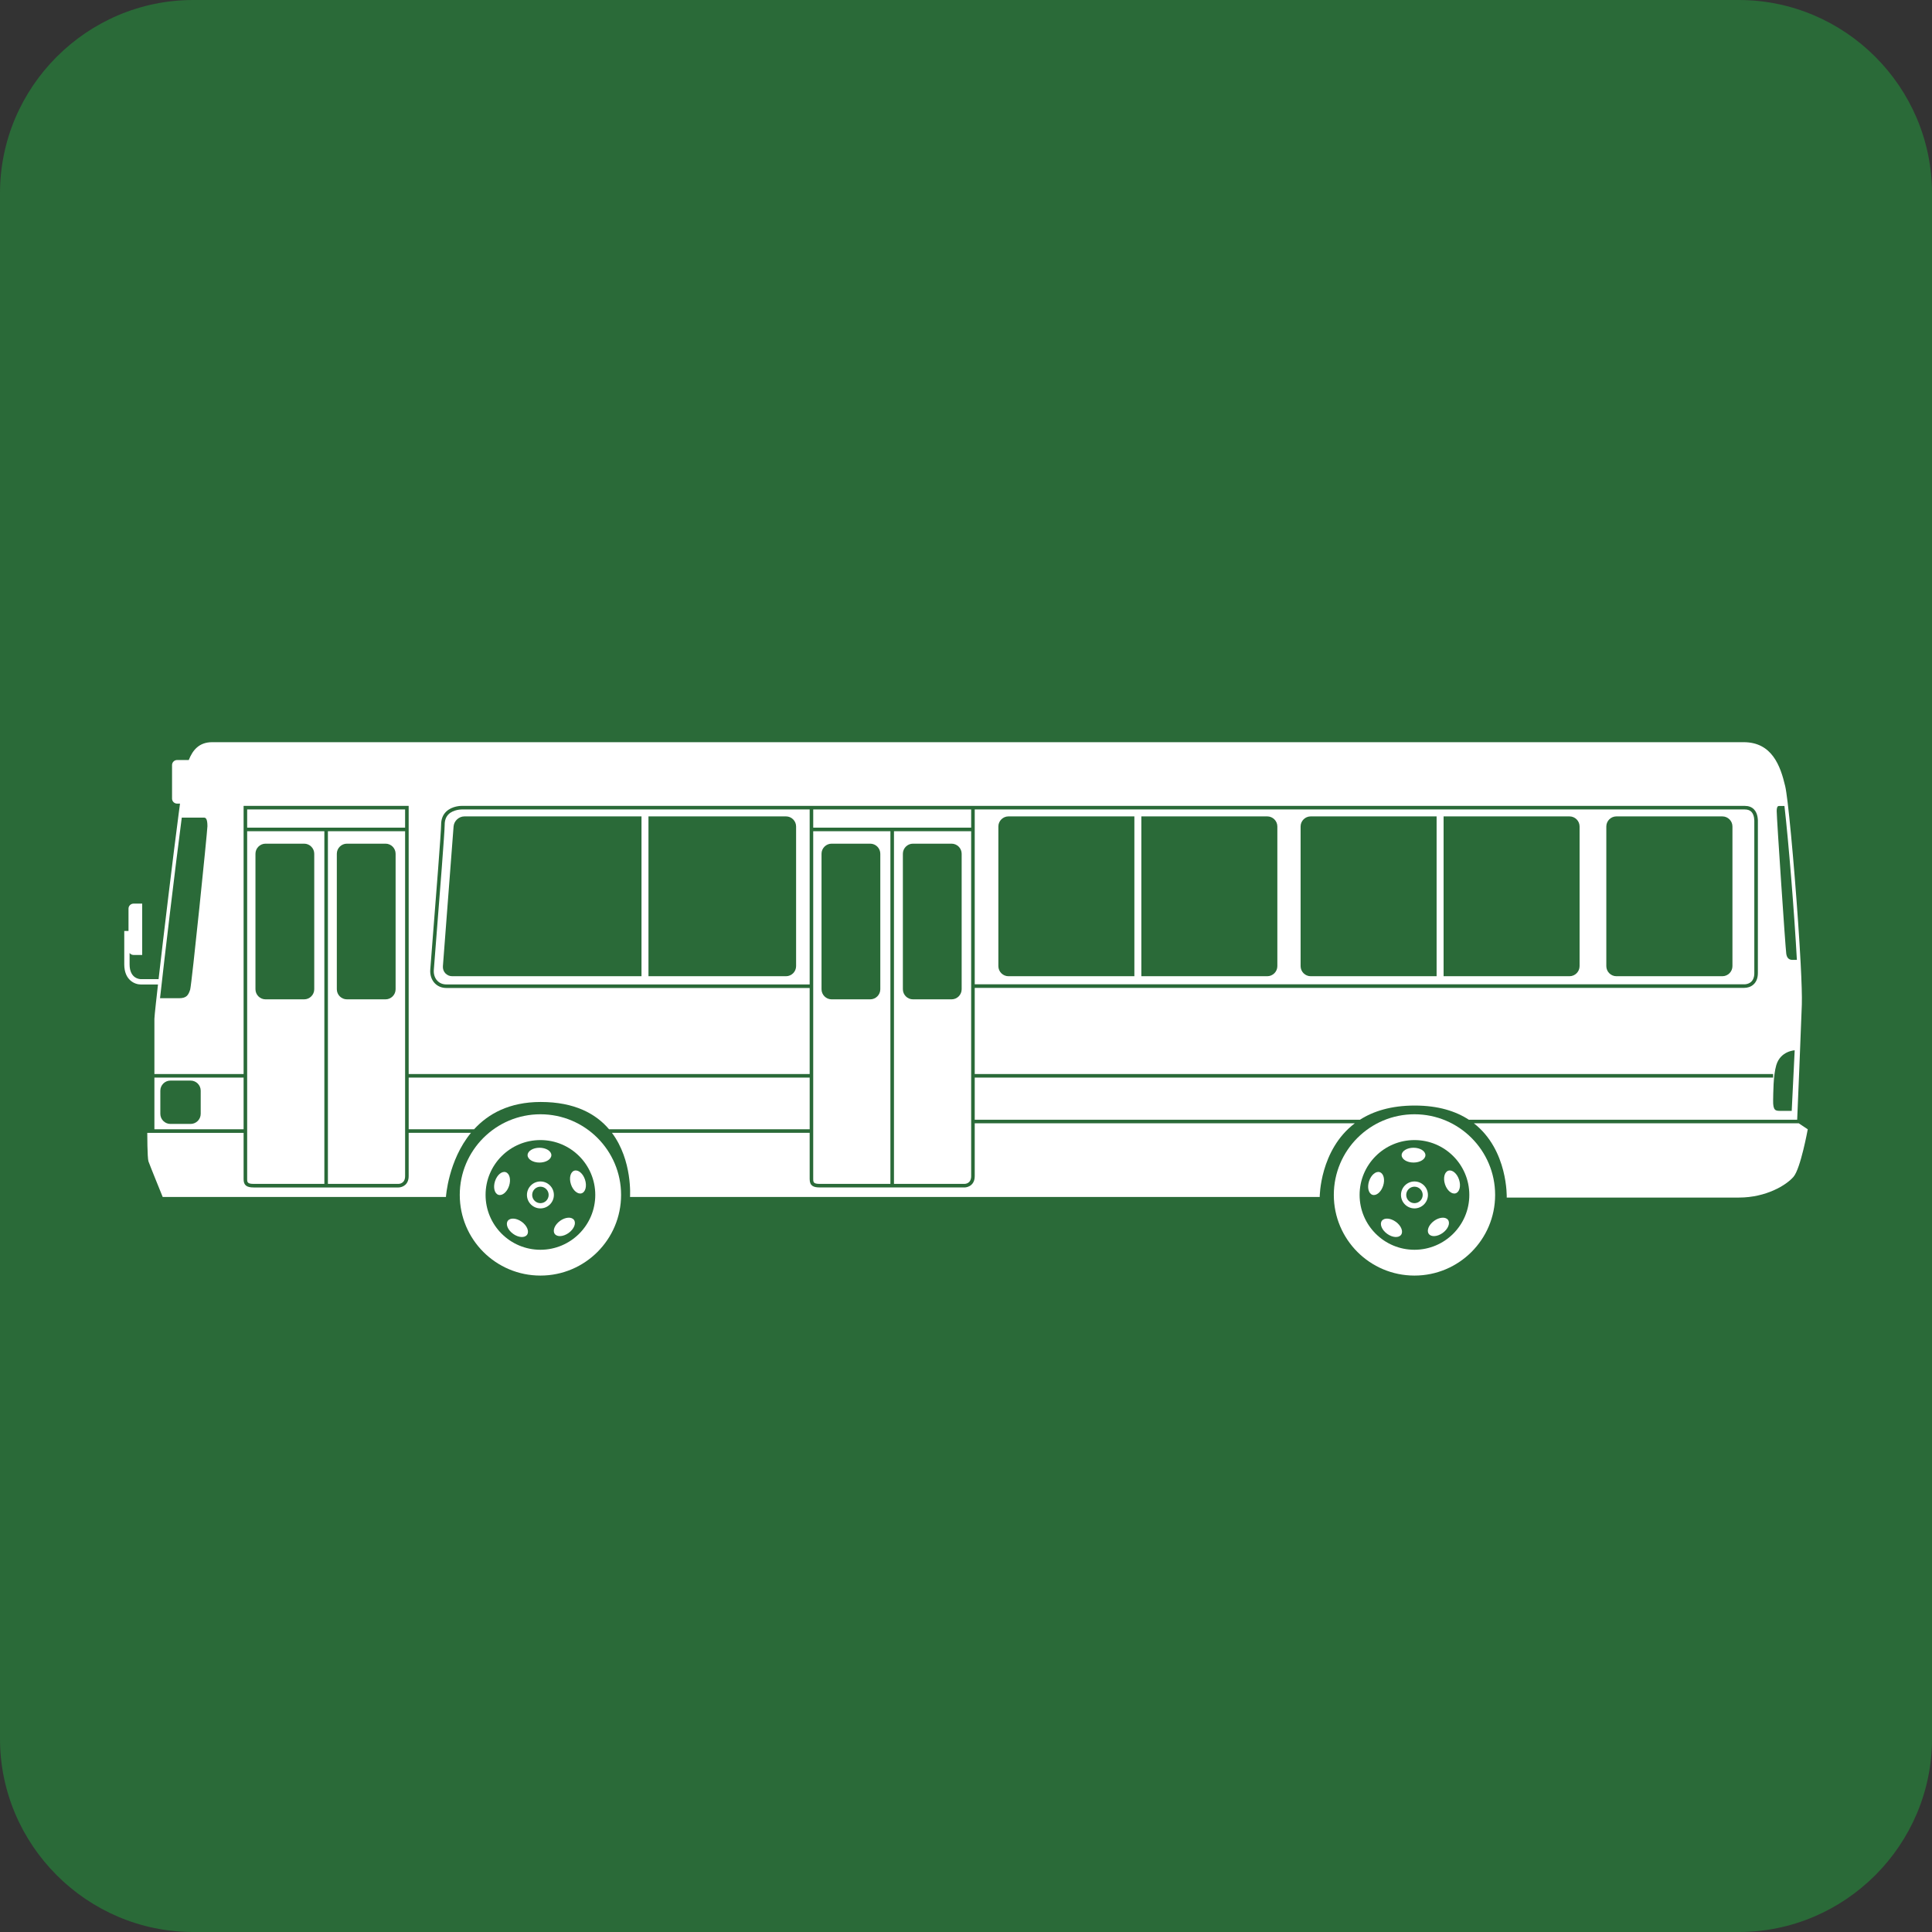
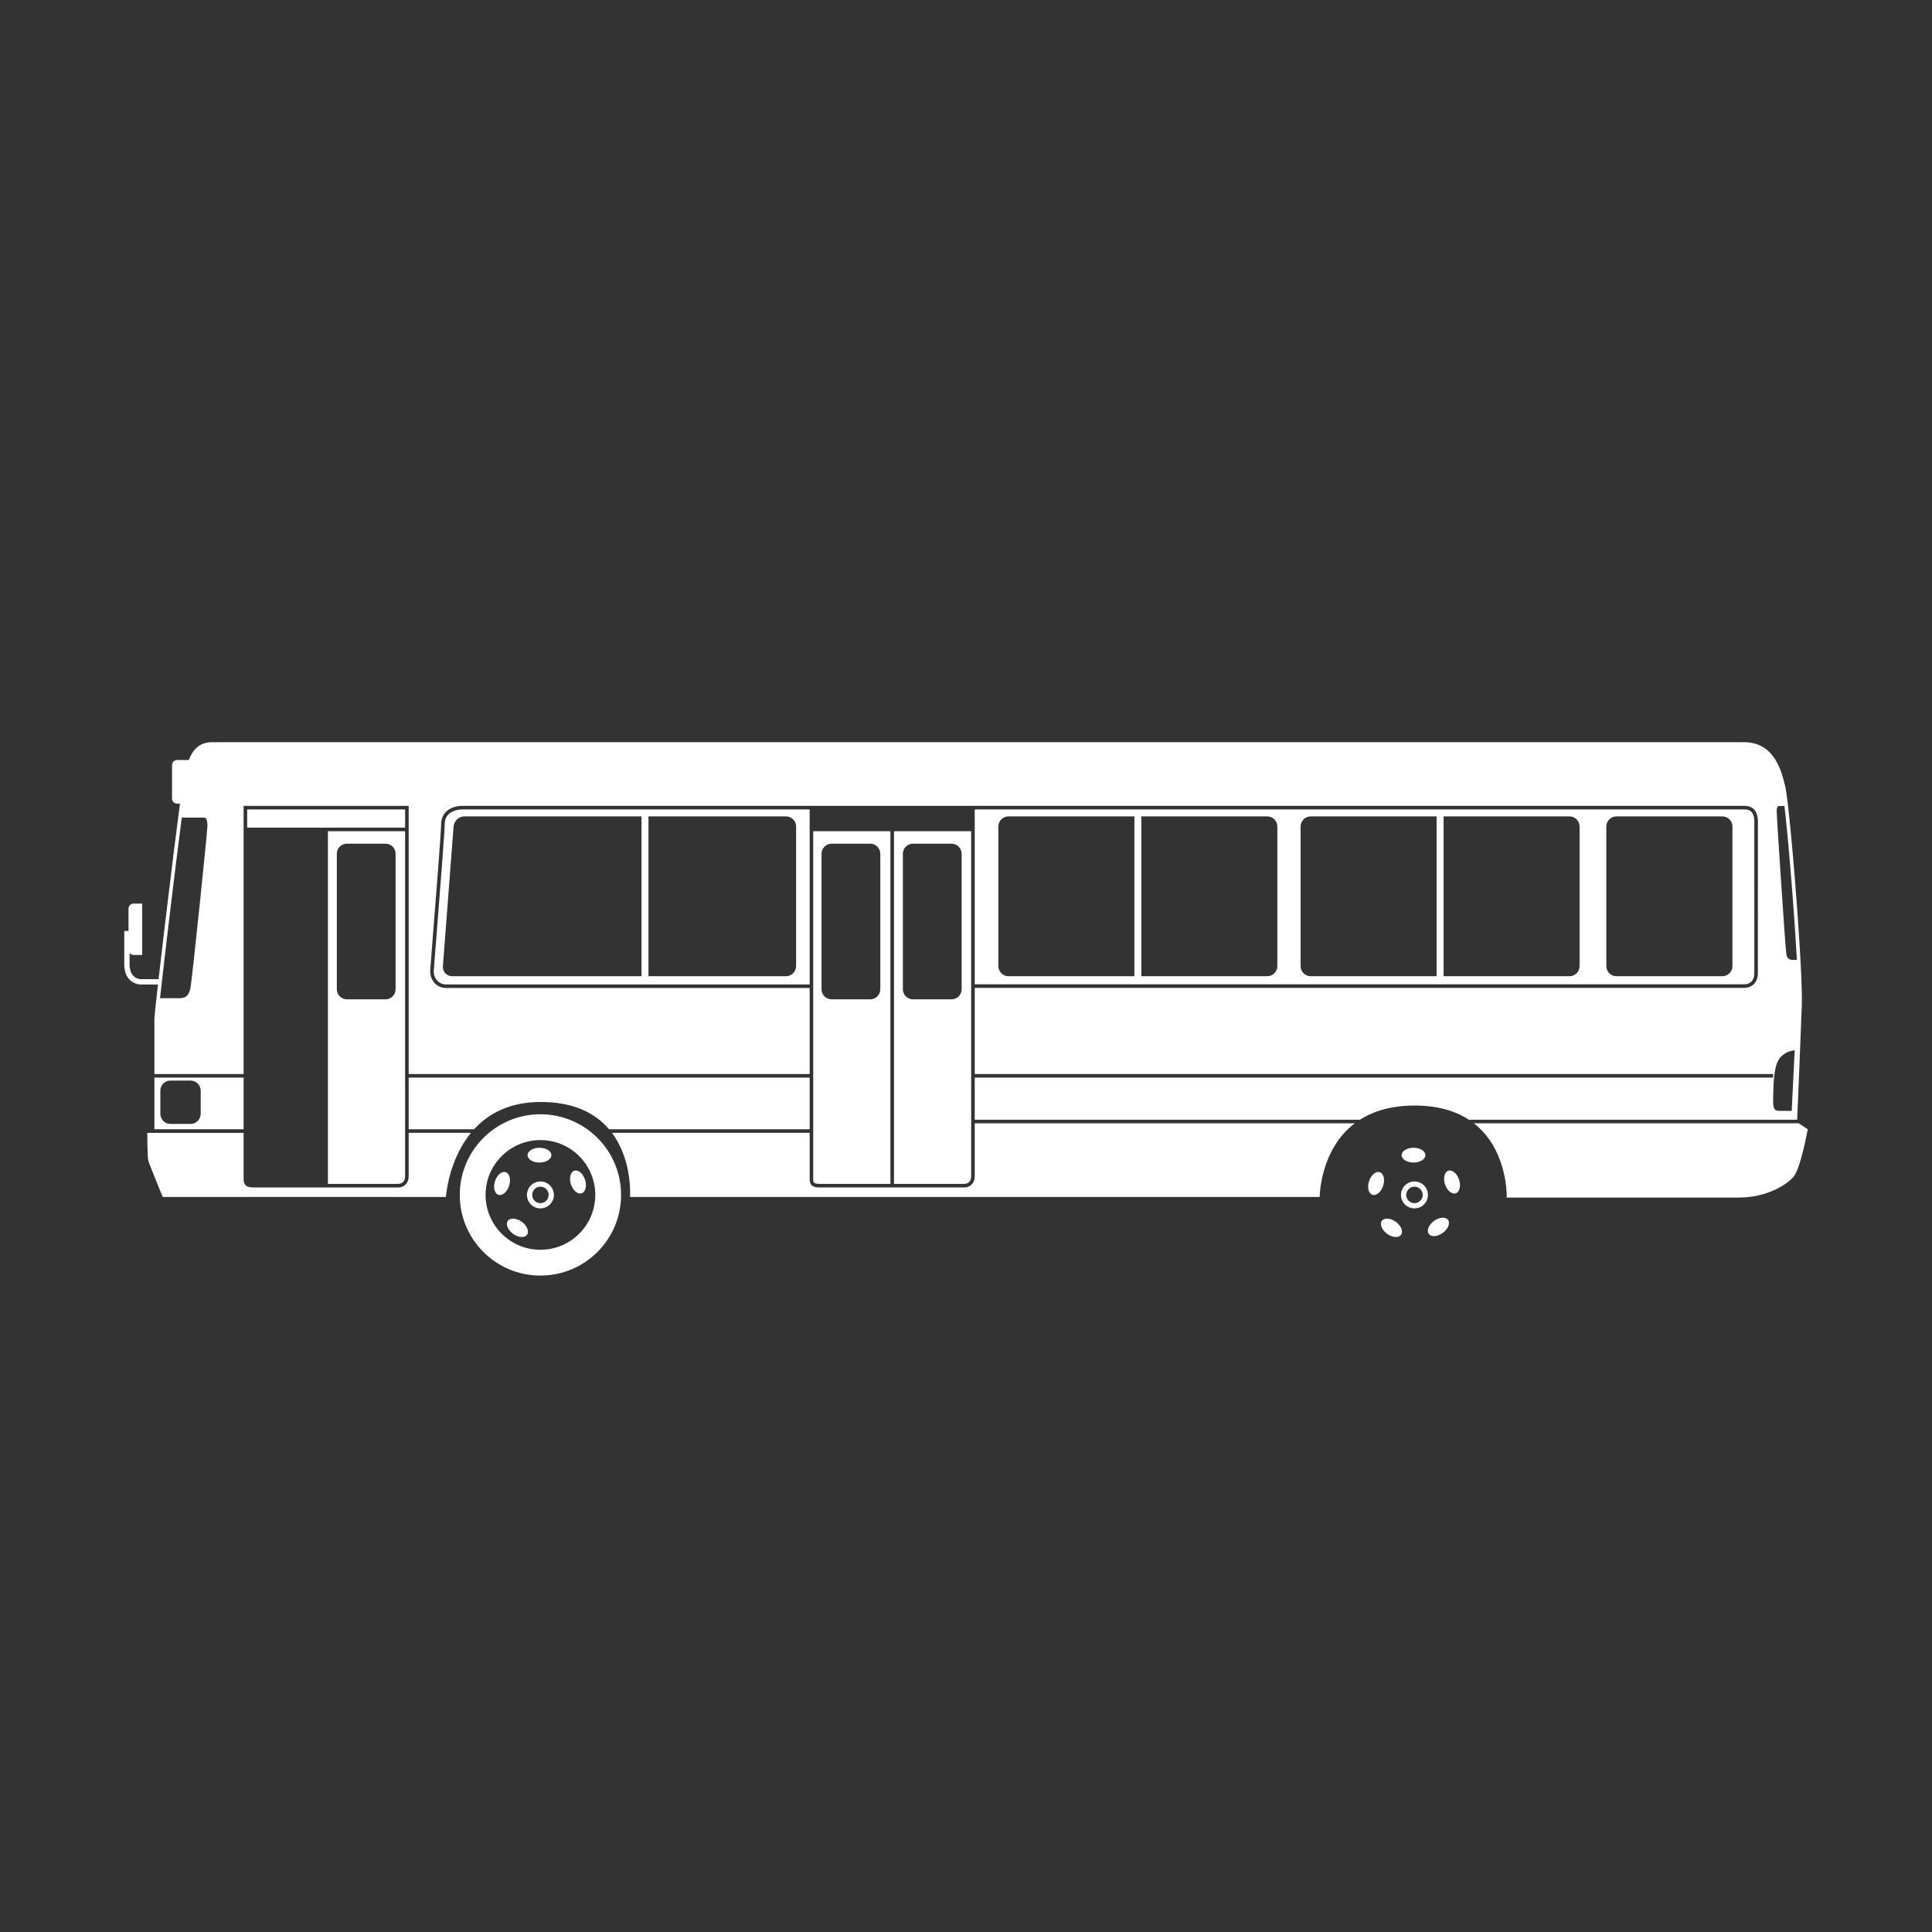
<svg xmlns="http://www.w3.org/2000/svg" id="img" viewBox="0 0 124.166 124.166">
  <rect x="0" y="0" width="124.166" height="124.166" fill="#333333" stroke="none" />
  <defs>
    <style>.cls-1{fill:#fff;}.cls-2{fill:#2a6a38;}</style>
  </defs>
-   <path class="cls-2" d="M111.749,0H12.417C5.587,0,0,5.587,0,12.417v99.332c0,6.829,5.587,12.417,12.417,12.417h99.332c6.829,0,12.417-5.587,12.417-12.417V12.417c0-6.829-5.587-12.417-12.417-12.417Z" />
  <path class="cls-1" d="M61.995,76.086c.042,0,.42-.019.42-.496v-22.17h-4.961v22.666h4.54ZM58.026,54.87c0-.357.292-.649.649-.649h2.48c.357,0,.649.292.649.649v8.707c0,.357-.292.649-.649.649h-2.48c-.357,0-.649-.292-.649-.649v-8.707Z" />
  <path class="cls-1" d="M87.07,72.193h-24.426v3.397c0,.37-.177.549-.325.633-.156.089-.307.091-.324.091h-9.311c-.389,0-.648-.091-.648-.534v-2.977h-12.71c1.338,1.783,1.164,4.124,1.164,4.124h44.325s0-3.025,2.256-4.735Z" />
  <path class="cls-1" d="M112.746,62.54v-9.656c.004-.138.013-.505-.187-.71-.1-.102-.238-.152-.424-.152h-49.491v11.238h49.454c.152,0,.649-.052.649-.72ZM72.904,62.74h-8.092c-.357,0-.649-.292-.649-.649v-8.974c0-.357.292-.649.649-.649h8.092v10.272ZM82.093,62.091c0,.357-.292.649-.649.649h-8.092v-10.272h8.092c.357,0,.649.292.649.649v8.974ZM92.328,62.74h-8.092c-.357,0-.649-.292-.649-.649v-8.974c0-.357.292-.649.649-.649h8.092v10.272ZM101.517,62.091c0,.357-.292.649-.649.649h-8.091v-10.272h8.091c.357,0,.649.292.649.649v8.974ZM111.341,62.091c0,.357-.292.649-.649.649h-6.808c-.357,0-.649-.292-.649-.649v-8.974c0-.357.291-.649.649-.649h6.808c.357,0,.649.292.649.649v8.974Z" />
  <path class="cls-1" d="M115.605,72.193h-20.881c2.209,1.719,2.111,4.772,2.111,4.772h14.92c1.755,0,3.053-.801,3.511-1.335.458-.534.915-3.053.915-3.053l-.576-.384Z" />
-   <rect class="cls-1" x="52.265" y="52.021" width="10.15" height="1.17" />
  <path class="cls-1" d="M52.265,75.781c0,.2.019.305.419.305h4.541v-22.666h-4.961v22.361ZM52.798,54.87c0-.357.292-.649.649-.649h2.48c.357,0,.649.292.649.649v8.707c0,.357-.292.649-.649.649h-2.48c-.357,0-.649-.292-.649-.649v-8.707Z" />
  <path class="cls-1" d="M28.828,52.331c-.166.164-.249.389-.249.669,0,.464-.324,4.561-.538,7.272-.085,1.08-.15,1.894-.161,2.067-.018.272.062.517.223.689.147.156.347.239.579.239h23.354v-11.245h-22.362c-.007.003-.528-.004-.846.309ZM41.676,52.468h8.839c.357,0,.649.292.649.649v8.974c0,.357-.292.649-.649.649h-8.839v-10.272ZM41.228,52.468v10.272h-12.163c-.357,0-.627-.291-.6-.647l.686-8.978c.027-.356.341-.647.698-.647h11.378Z" />
  <path class="cls-1" d="M34.732,71.612c-2.863,0-5.184,2.322-5.184,5.184s2.321,5.183,5.184,5.183,5.184-2.321,5.184-5.183-2.321-5.184-5.184-5.184ZM34.732,80.32c-1.947,0-3.525-1.578-3.525-3.525s1.578-3.525,3.525-3.525,3.525,1.578,3.525,3.525-1.579,3.525-3.525,3.525Z" />
  <path class="cls-1" d="M34.732,75.93c-.477,0-.866.389-.866.866s.389.865.866.865.865-.388.865-.865-.388-.866-.865-.866ZM34.732,77.325c-.292,0-.53-.237-.53-.529s.238-.53.53-.53.529.238.529.53-.238.529-.529.529Z" />
  <ellipse class="cls-1" cx="34.671" cy="74.24" rx=".764" ry=".476" />
  <path class="cls-1" d="M32.502,75.333c-.25-.081-.558.178-.689.58-.13.402-.033.793.217.875.25.081.559-.179.689-.58.13-.401.033-.792-.217-.874Z" />
  <path class="cls-1" d="M33.534,78.524c-.341-.248-.743-.277-.898-.064-.155.213-.003.587.338.834.341.248.744.277.898.064.155-.213.003-.586-.339-.835Z" />
-   <path class="cls-1" d="M35.99,78.466c-.341.248-.492.622-.338.834.154.213.556.184.898-.064.341-.248.493-.621.338-.835-.154-.213-.556-.184-.898.064Z" />
  <path class="cls-1" d="M36.909,75.237c-.25.081-.347.473-.216.875.131.401.439.66.689.579.25-.081.347-.472.217-.874-.13-.401-.439-.66-.689-.579Z" />
-   <path class="cls-1" d="M90.905,71.612c-2.862,0-5.183,2.322-5.183,5.184s2.321,5.183,5.183,5.183,5.184-2.321,5.184-5.183-2.321-5.184-5.184-5.184ZM90.905,80.32c-1.947,0-3.526-1.578-3.526-3.525s1.579-3.525,3.526-3.525,3.525,1.578,3.525,3.525-1.579,3.525-3.525,3.525Z" />
  <path class="cls-1" d="M90.905,75.93c-.477,0-.866.389-.866.866s.389.865.866.865.865-.388.865-.865-.388-.866-.865-.866ZM90.905,77.325c-.292,0-.53-.237-.53-.529s.238-.53.53-.53.529.238.529.53-.238.529-.529.529Z" />
  <path class="cls-1" d="M90.845,74.715c.422,0,.764-.213.764-.476s-.342-.476-.764-.476-.764.213-.764.476.342.476.764.476Z" />
  <path class="cls-1" d="M88.675,75.333c-.25-.081-.558.178-.689.58-.131.402-.034.793.217.875.25.081.558-.179.689-.58.13-.401.033-.792-.217-.874Z" />
  <path class="cls-1" d="M89.707,78.524c-.341-.248-.743-.277-.898-.064-.155.213-.003.587.339.834.341.248.743.277.898.064.155-.213.003-.586-.338-.835Z" />
  <path class="cls-1" d="M92.163,78.466c-.341.248-.492.622-.338.834.154.213.556.184.898-.064.342-.248.493-.621.339-.835-.155-.213-.557-.184-.899.064Z" />
  <path class="cls-1" d="M93.083,75.237c-.25.081-.347.473-.216.875.131.401.439.66.689.579.25-.081.347-.472.216-.874-.13-.401-.439-.66-.689-.579Z" />
  <path class="cls-1" d="M10.029,64.383c-.067.618-.106,1.015-.106,1.097v3.546h5.733v-17.233h10.608v17.233h25.772v-5.53h-23.354c-.293,0-.557-.11-.746-.311-.205-.219-.306-.524-.284-.86.012-.173.075-.988.161-2.071.201-2.543.537-6.799.537-7.254,0-.345.107-.625.319-.833.388-.38.982-.375,1.007-.374h82.459c.247,0,.444.074.588.221.267.274.257.711.253.876v.034s-.001,9.616-.001,9.616c0,.701-.473.949-.877.949h-49.454v5.537h51.312v.229h-51.312v2.71h24.755c.857-.548,2-.913,3.521-.913s2.643.365,3.482.913h21.099c.038-.888.229-5.409.299-7.4.017-.511-.014-1.465-.075-2.646-.17-3.216-.568-8.118-.837-10.347-.06-.499-.114-.864-.157-1.046-.305-1.294-.839-2.827-2.671-2.827H13.634c-.851,0-1.258.526-1.502,1.146h-.751c-.178,0-.324.146-.324.325v2.153c0,.178.146.324.324.324h.188c-.028.21-.058.435-.089.672-.381,2.915-.954,7.677-1.288,10.608h-1.151c-.029,0-.712-.011-.712-.948v-.731c.06.076.151.126.255.126h.554v-3.3h-.554c-.179,0-.325.146-.325.324v1.434h-.273v2.147c0,1.022.69,1.292,1.056,1.292h1.112c-.048.42-.09.796-.124,1.113ZM114.329,51.8h.354c.263,2.271.631,6.82.799,9.889h-.293q-.335,0-.39-.4c-.058-.421-.614-8.723-.614-9.158,0-.331.105-.331.145-.331ZM115.341,67.501l-.191,3.892h-.725c-.305,0-.486,0-.469-.687.011-.429,0-1.566.202-2.251.27-.915,1.183-.954,1.183-.954ZM11.681,52.547h1.43c.109,0,.22.066.22.552-.014.433-1.003,10.1-1.109,10.502-.115.344-.22.553-.717.553h-1.22c.289-2.631.96-8.251,1.397-11.607Z" />
  <path class="cls-1" d="M25.615,76.086c.042,0,.42-.019.42-.496v-22.17h-4.961v22.666h4.541ZM21.647,54.87c0-.357.292-.649.649-.649h2.48c.357,0,.649.292.649.649v8.707c0,.357-.292.649-.649.649h-2.48c-.357,0-.649-.292-.649-.649v-8.707Z" />
  <rect class="cls-1" x="15.885" y="52.021" width="10.15" height="1.17" />
-   <path class="cls-1" d="M15.885,75.781c0,.2.019.305.42.305h4.541v-22.666h-4.961v22.361ZM16.418,54.87c0-.357.292-.649.649-.649h2.48c.357,0,.649.292.649.649v8.707c0,.357-.292.649-.649.649h-2.48c-.357,0-.649-.292-.649-.649v-8.707Z" />
  <path class="cls-1" d="M26.264,72.575h4.205c.905-.988,2.257-1.753,4.283-1.753,2.192,0,3.549.765,4.39,1.753h12.895v-3.32h-25.772v3.32Z" />
  <path class="cls-1" d="M9.923,72.575h5.733v-3.32h-5.733v3.32ZM10.304,70.096c0-.357.292-.649.649-.649h1.297c.357,0,.649.292.649.649v1.488c0,.357-.292.649-.649.649h-1.297c-.357,0-.649-.292-.649-.649v-1.488Z" />
  <path class="cls-1" d="M26.264,72.804v2.787c0,.568-.423.723-.649.725h-9.311c-.467,0-.648-.15-.648-.534v-2.975h-6.191s0,1.602.076,1.831c.077.229.916,2.29.916,2.29h18.203s.142-2.341,1.609-4.124h-4.005Z" />
</svg>